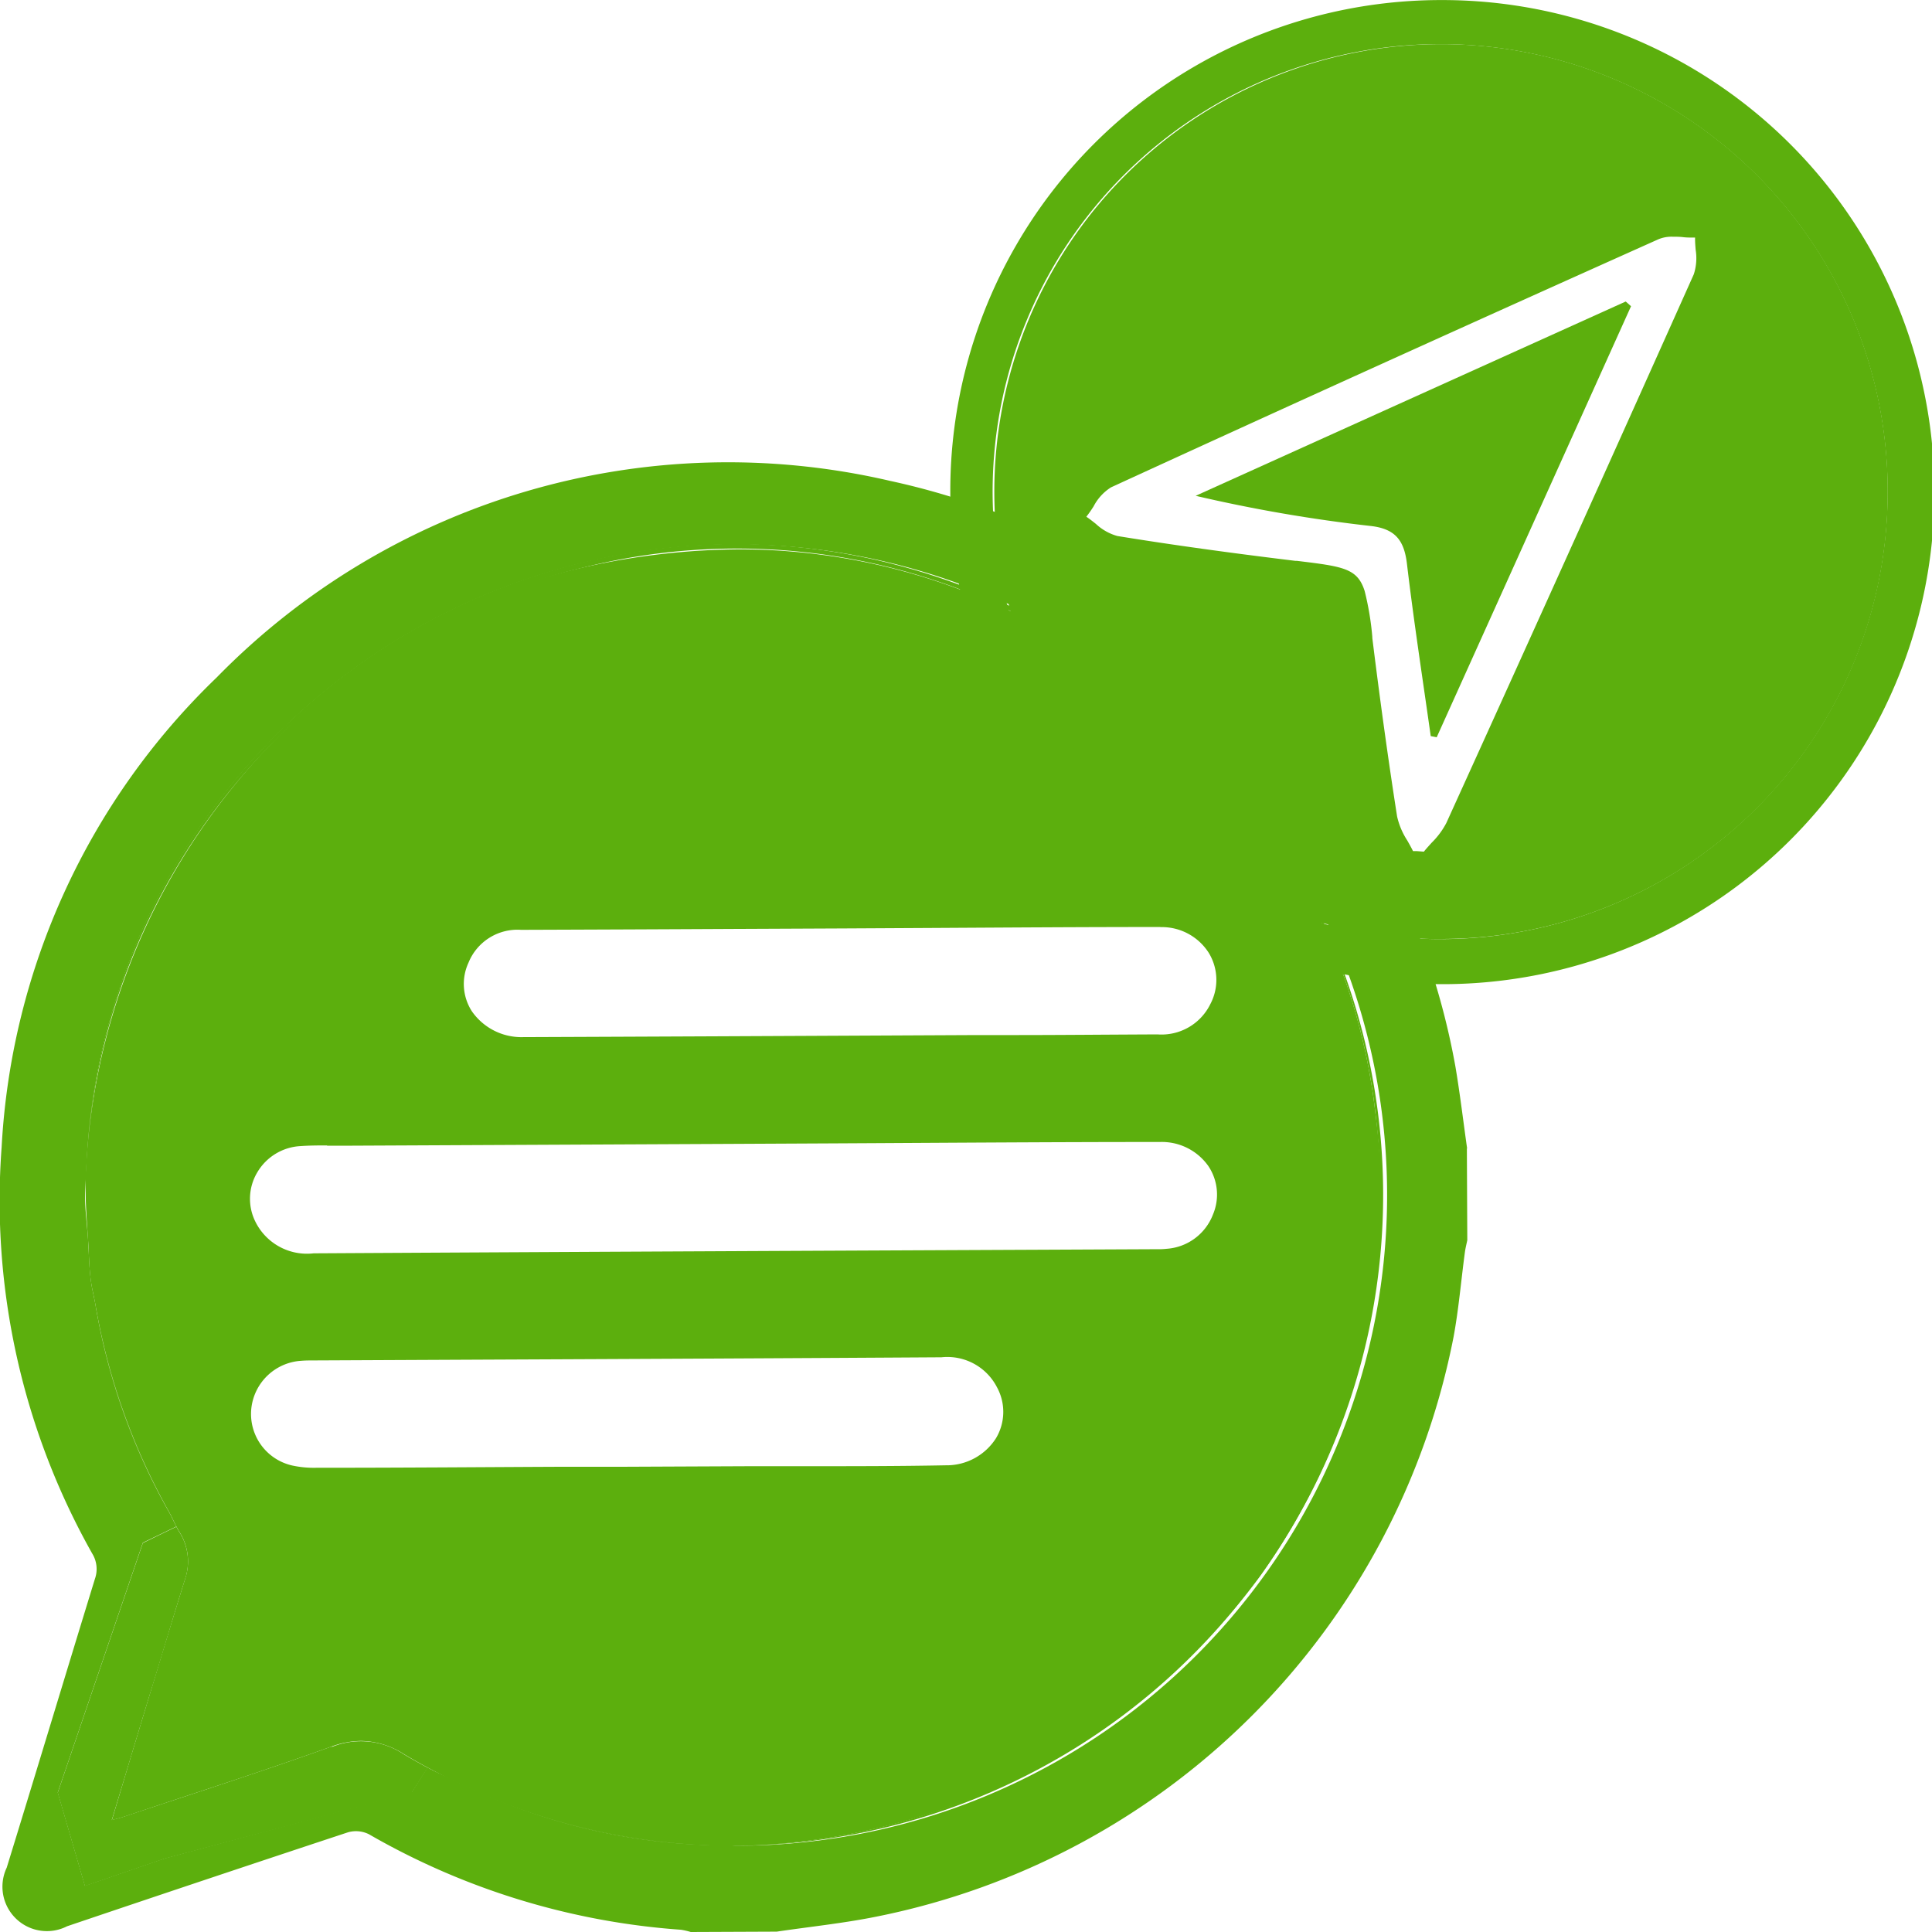
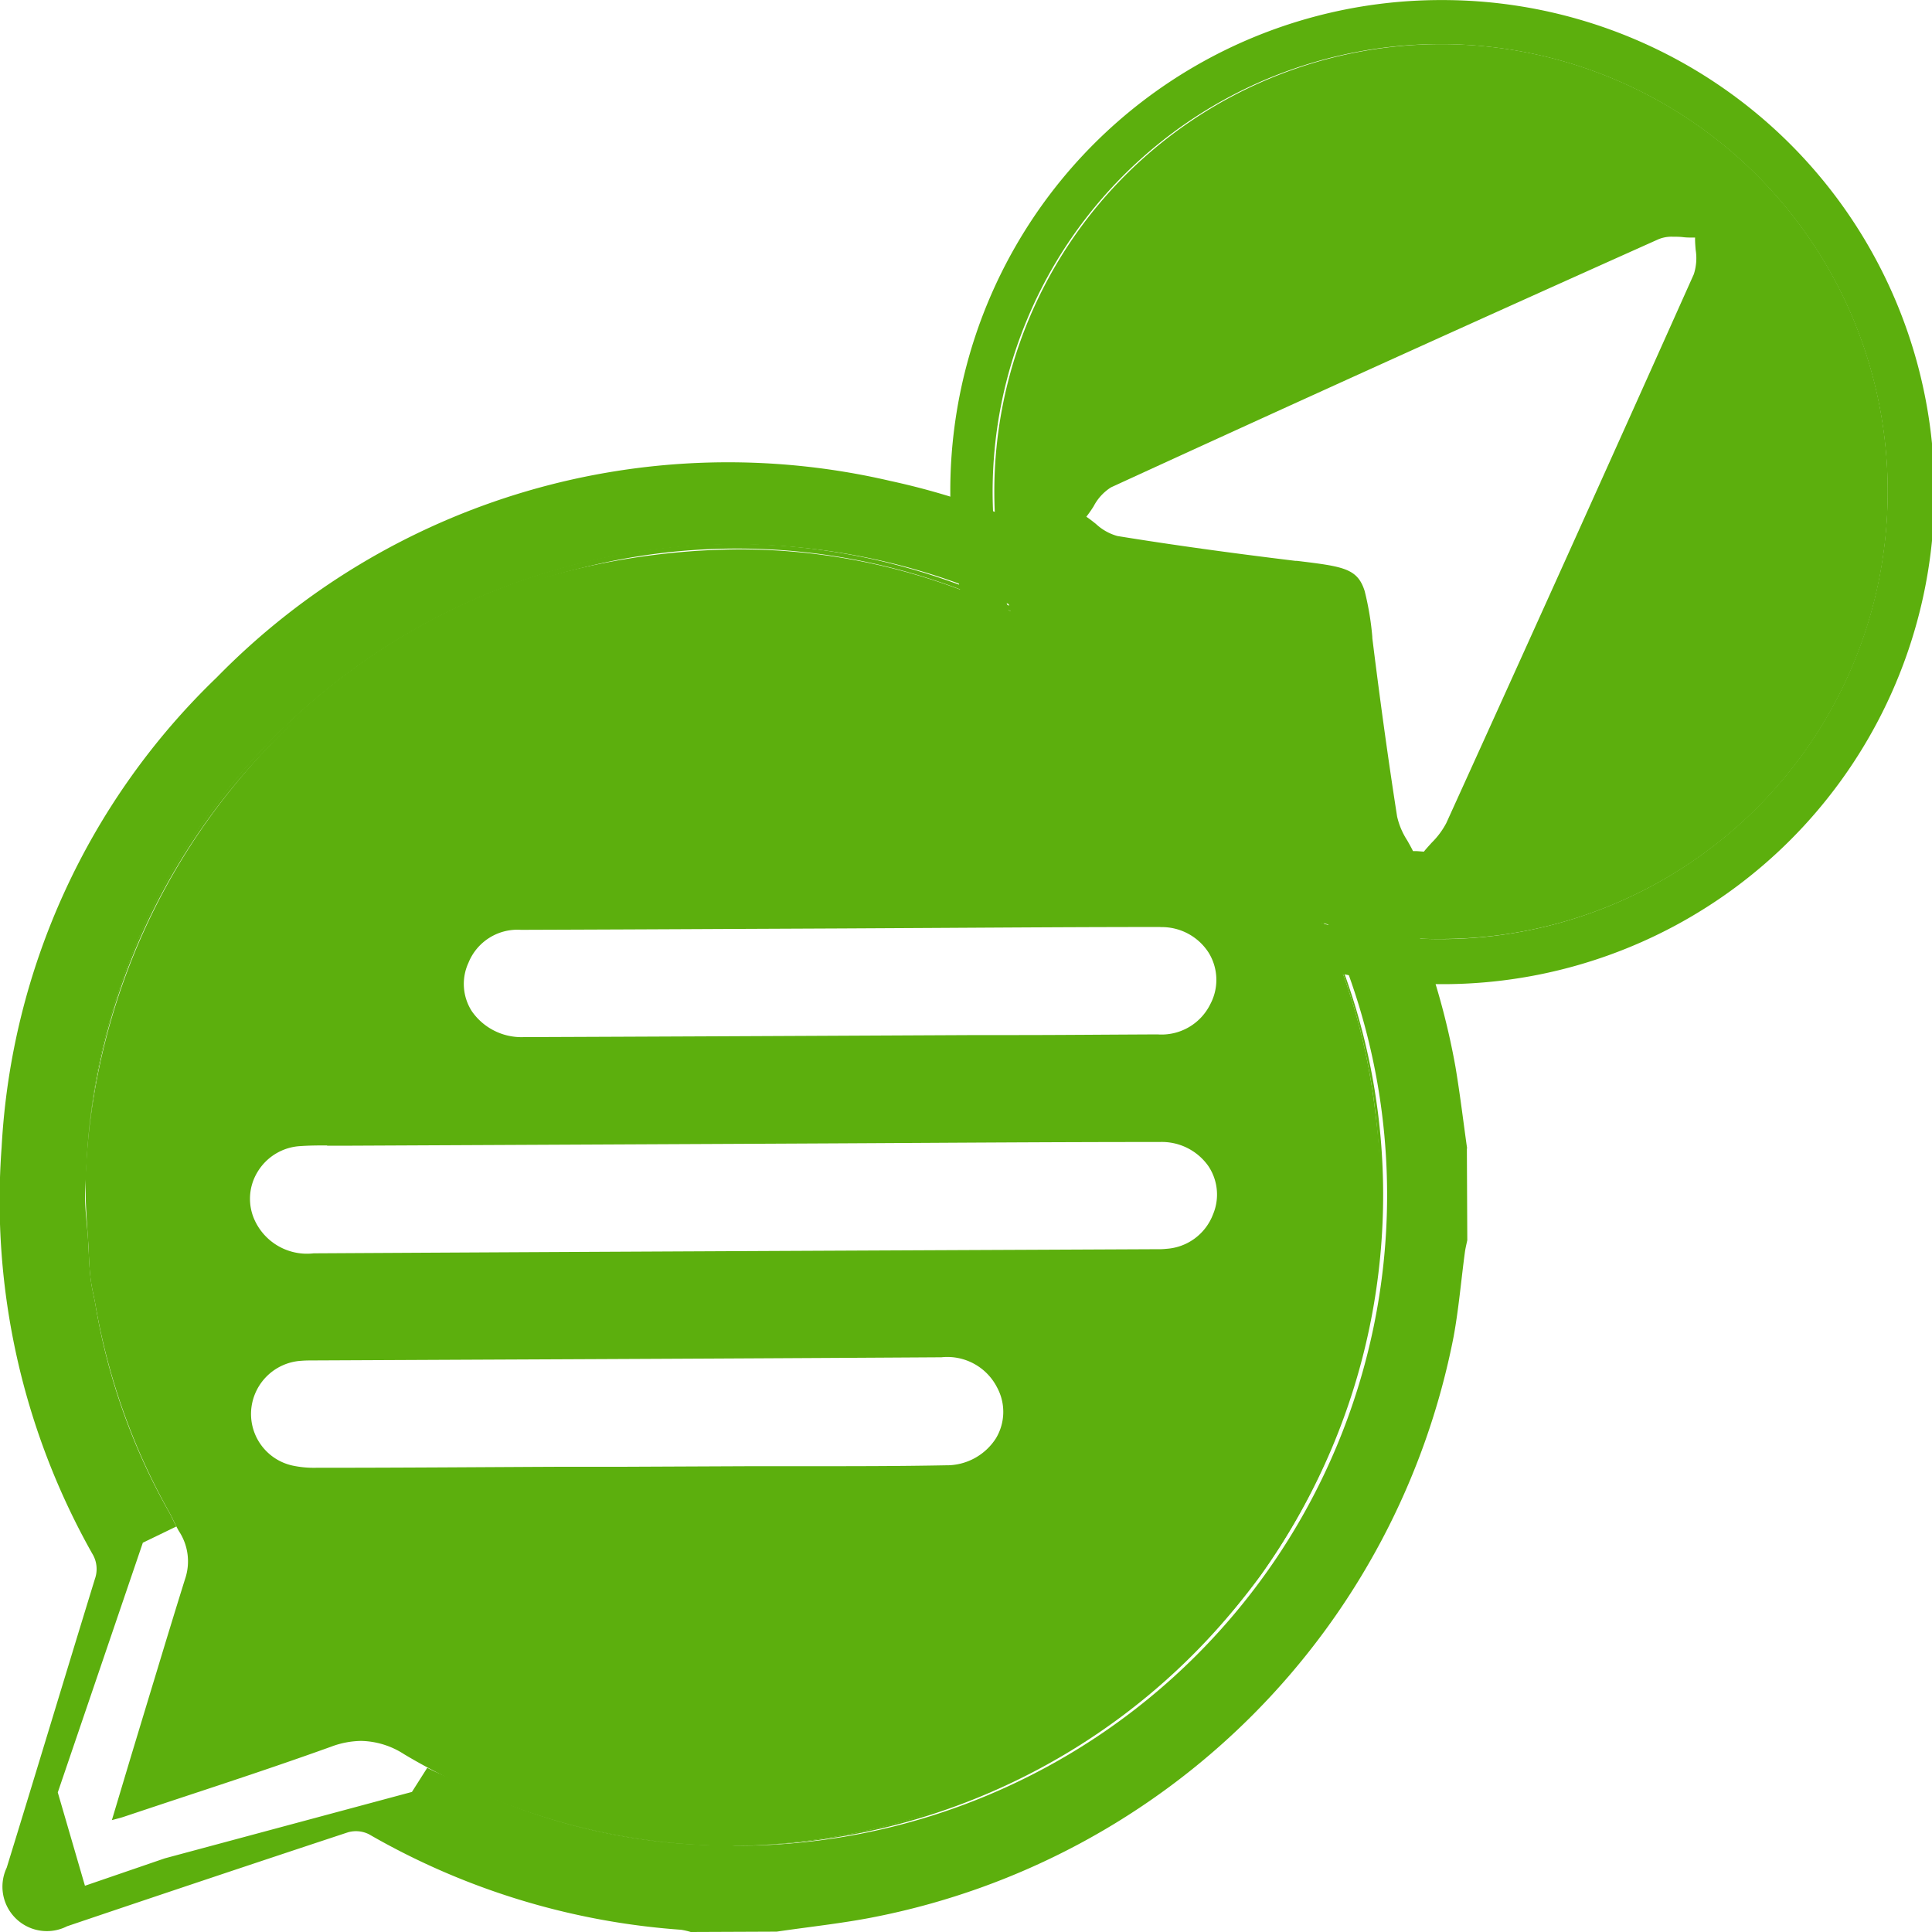
<svg xmlns="http://www.w3.org/2000/svg" width="32" height="32" viewBox="0 0 32 32">
  <g id="Group_5" data-name="Group 5" transform="translate(-565 -156.999)">
-     <path id="Path_269" data-name="Path 269" d="M183.205,30.468a10.744,10.744,0,0,1-1.226-3.439,10.459,10.459,0,0,0,1.226,3.439" transform="translate(384.604 151.594)" fill="#5caf0d" />
    <path id="Path_270" data-name="Path 270" d="M194.188,38.036a10.742,10.742,0,0,1-3.726-.7,9.984,9.984,0,0,0,3.726.7" transform="translate(382.907 149.532)" fill="#5caf0d" />
    <path id="Subtraction_3" data-name="Subtraction 3" d="M10.8,21.475h0l-.063,0-.064,0a10.706,10.706,0,0,1-3.726-.7c-.163-.063-.325-.137-.483-.208l-.017-.008c-.139-.061-.277-.125-.412-.191-.3-.149-.54-.28-.762-.413a1.354,1.354,0,0,0-.708-.219,1.458,1.458,0,0,0-.494.094c-.816.294-1.653.571-2.462.838l0,0q-.495.164-.989.329c-.028.009-.057.017-.092.026l-.093.025L.749,20l.309-1.02.136-.448c.147-.486.3-.987.453-1.477a.906.906,0,0,0-.1-.791c-.033-.056-.061-.114-.088-.17s-.043-.089-.067-.133A10.727,10.727,0,0,1,.165,12.525c-.01-.058-.022-.117-.034-.173-.017-.08-.034-.162-.045-.245-.02-.148-.027-.3-.034-.451,0-.078-.007-.156-.013-.233q-.006-.093-.012-.186c-.017-.261-.034-.53-.025-.8,0-.023,0-.044,0-.066l0-.033A10.943,10.943,0,0,1,2.425,3.956a10.653,10.653,0,0,1,2.564-2.3A10.216,10.216,0,0,1,8.24.3,11.929,11.929,0,0,1,10.857,0a10.385,10.385,0,0,1,6.6,2.393,10.246,10.246,0,0,1,3.907,6.954A10.757,10.757,0,0,1,19.458,17a11.074,11.074,0,0,1-8.616,4.475H10.8Zm3.369-8.093h-.012c-2.541.016-5.113.028-7.6.039l-2.778.013c-.068,0-.139,0-.207.006a.886.886,0,0,0-.83.819.875.875,0,0,0,.683.916,1.686,1.686,0,0,0,.391.037h.019c1.372,0,2.758-.011,4.1-.017l1.032,0,2.046-.009.925,0h.014c.754,0,1.53,0,2.294-.015a.969.969,0,0,0,.833-.449.849.849,0,0,0,.018-.84A.925.925,0,0,0,14.174,13.382ZM4,9.873c-.132,0-.287,0-.442.011a.885.885,0,0,0-.714.434.852.852,0,0,0-.034.814.953.953,0,0,0,.968.528h.011c4.05-.023,8.164-.042,12.143-.06l1.735-.008h.091a1.184,1.184,0,0,0,.147-.007.887.887,0,0,0,.768-.569.847.847,0,0,0-.076-.8.942.942,0,0,0-.8-.4c-1.805,0-3.636.014-5.406.023l-1.626.008-6.347.03H4ZM17.8,6.255h0c-1.273,0-2.564.009-3.812.016l-1.468.008-1.767.008h-.013c-1.156.006-2.352.011-3.528.015a.875.875,0,0,0-.871.546.836.836,0,0,0,.058.805,1,1,0,0,0,.848.426c2.088-.008,4.206-.018,6.254-.028l1.254-.006.6,0c.786,0,1.6-.008,2.4-.011a.9.9,0,0,0,.873-.5.858.858,0,0,0-.026-.852.921.921,0,0,0-.8-.425Z" transform="translate(566.418 166.098)" fill="#5caf0d" stroke="rgba(0,0,0,0)" stroke-width="1" />
    <path id="Path_273" data-name="Path 273" d="M204.3,20.942c-.064-.453-.118-.907-.194-1.358a12.12,12.12,0,0,0-9.367-9.7,11.847,11.847,0,0,0-11.149,3.256,11.664,11.664,0,0,0-3.563,7.779,11.906,11.906,0,0,0,1.5,6.732.488.488,0,0,1,.045.421c-.49,1.594-.97,3.19-1.461,4.783a.736.736,0,0,0,1,.97q2.323-.786,4.652-1.556a.481.481,0,0,1,.348.032,12.05,12.05,0,0,0,5.17,1.582,1.154,1.154,0,0,1,.16.037l1.424-.006c.546-.081,1.1-.138,1.638-.246a12.17,12.17,0,0,0,9.574-9.612c.084-.458.123-.924.185-1.386.009-.07.026-.138.041-.208l-.007-1.519M192.26,32.491l-.029,0-.041,0c-.032,0-.062-.006-.094-.006a9.984,9.984,0,0,1-3.726-.7c-.168-.066-.334-.142-.5-.217-.138-.061-.276-.124-.411-.19s-.259-.111-.382-.178l-.254.4L182.73,32.7l-1.323.454-.45-1.546,1.409-4.136.556-.269c-.042-.071-.072-.15-.113-.222a10.459,10.459,0,0,1-1.226-3.439c-.024-.14-.061-.277-.078-.418-.03-.224-.032-.456-.047-.684-.017-.243-.05-.482-.05-.73,0-.086.01-.171.013-.258v-.022c0-.026,0-.051.006-.078A10.777,10.777,0,1,1,192.26,32.491" transform="translate(385 155.079)" fill="#5caf0d" />
    <path id="Path_274" data-name="Path 274" d="M192.547,11.26a10.776,10.776,0,0,0-10.766,10.426,10.759,10.759,0,0,1,8.234-10.034,10.445,10.445,0,0,1,9.215,2.09,10.25,10.25,0,0,1,3.908,6.954,10.85,10.85,0,0,1-10.522,12.126,10.782,10.782,0,0,0-.07-21.563" transform="translate(384.644 154.748)" fill="#5caf0d" />
-     <path id="Path_277" data-name="Path 277" d="M185.733,35.192c-1.144.411-2.3.782-3.457,1.167-.05.017-.1.028-.185.051.214-.708.418-1.386.624-2.062.2-.642.387-1.286.589-1.926a.907.907,0,0,0-.1-.791c-.06-.1-.1-.2-.157-.3.041.072.071.15.113.221l-.555.27-1.41,4.136.45,1.546,1.323-.454,4.091-1.091.255-.4c.123.066.256.115.382.177-.256-.128-.511-.262-.762-.411a1.282,1.282,0,0,0-1.2-.125" transform="translate(384.761 150.734)" fill="#5caf0d" />
-     <path id="Path_281" data-name="Path 281" d="M203.888,28.086a.884.884,0,0,1,.888.882.889.889,0,1,1-1.778,0,.885.885,0,0,1,.89-.882" transform="translate(380.4 151.382)" fill="#5caf0d" />
    <path id="Path_282" data-name="Path 282" d="M186.939,20.217a.889.889,0,1,1-1.778.018.889.889,0,0,1,1.778-.018" transform="translate(383.968 153.13)" fill="#5caf0d" />
    <path id="Path_283" data-name="Path 283" d="M207.811,0a8.15,8.15,0,1,1-8.136,8.154A8.128,8.128,0,0,1,207.811,0m0,.73a7.412,7.412,0,1,0,7.389,7.4,7.406,7.406,0,0,0-7.389-7.4" transform="translate(381.065 157)" fill="#5caf0d" />
    <path id="Subtraction_4" data-name="Subtraction 4" d="M7.4,14.824A7.412,7.412,0,0,1,7.394,0a7.4,7.4,0,0,1,7.389,7.4,7.4,7.4,0,0,1-7.369,7.421ZM11.223,3.19a.565.565,0,0,0-.236.041C7.723,4.693,4.756,6.038,1.918,7.341a.814.814,0,0,0-.288.314,2.1,2.1,0,0,1-.121.173c.054.035.107.078.159.119a.856.856,0,0,0,.355.2c.886.144,1.85.278,2.945.411l.025,0c.772.094,1.006.122,1.126.5a4.764,4.764,0,0,1,.127.761l0,.019c.132,1.065.266,2.03.41,2.952a1.217,1.217,0,0,0,.169.4l.022.039c.024.043.05.09.073.137l.06,0,.12.009c.04-.051.086-.1.13-.149a1.321,1.321,0,0,0,.241-.324c1.542-3.394,2.882-6.368,4.1-9.091a.868.868,0,0,0,.03-.407c-.005-.067-.011-.136-.009-.2h-.026c-.056,0-.115,0-.172-.007S11.279,3.19,11.223,3.19Z" transform="translate(581.484 157.73)" fill="#5caf0d" stroke="rgba(0,0,0,0)" stroke-width="1" />
-     <path id="Path_286" data-name="Path 286" d="M208.649,13.445c-.134-.951-.281-1.9-.394-2.854-.046-.39-.191-.583-.6-.63a25.033,25.033,0,0,1-2.9-.5l7.123-3.218.088.078q-1.609,3.57-3.219,7.14l-.1-.02" transform="translate(380.049 155.75)" fill="#5caf0d" />
  </g>
</svg>